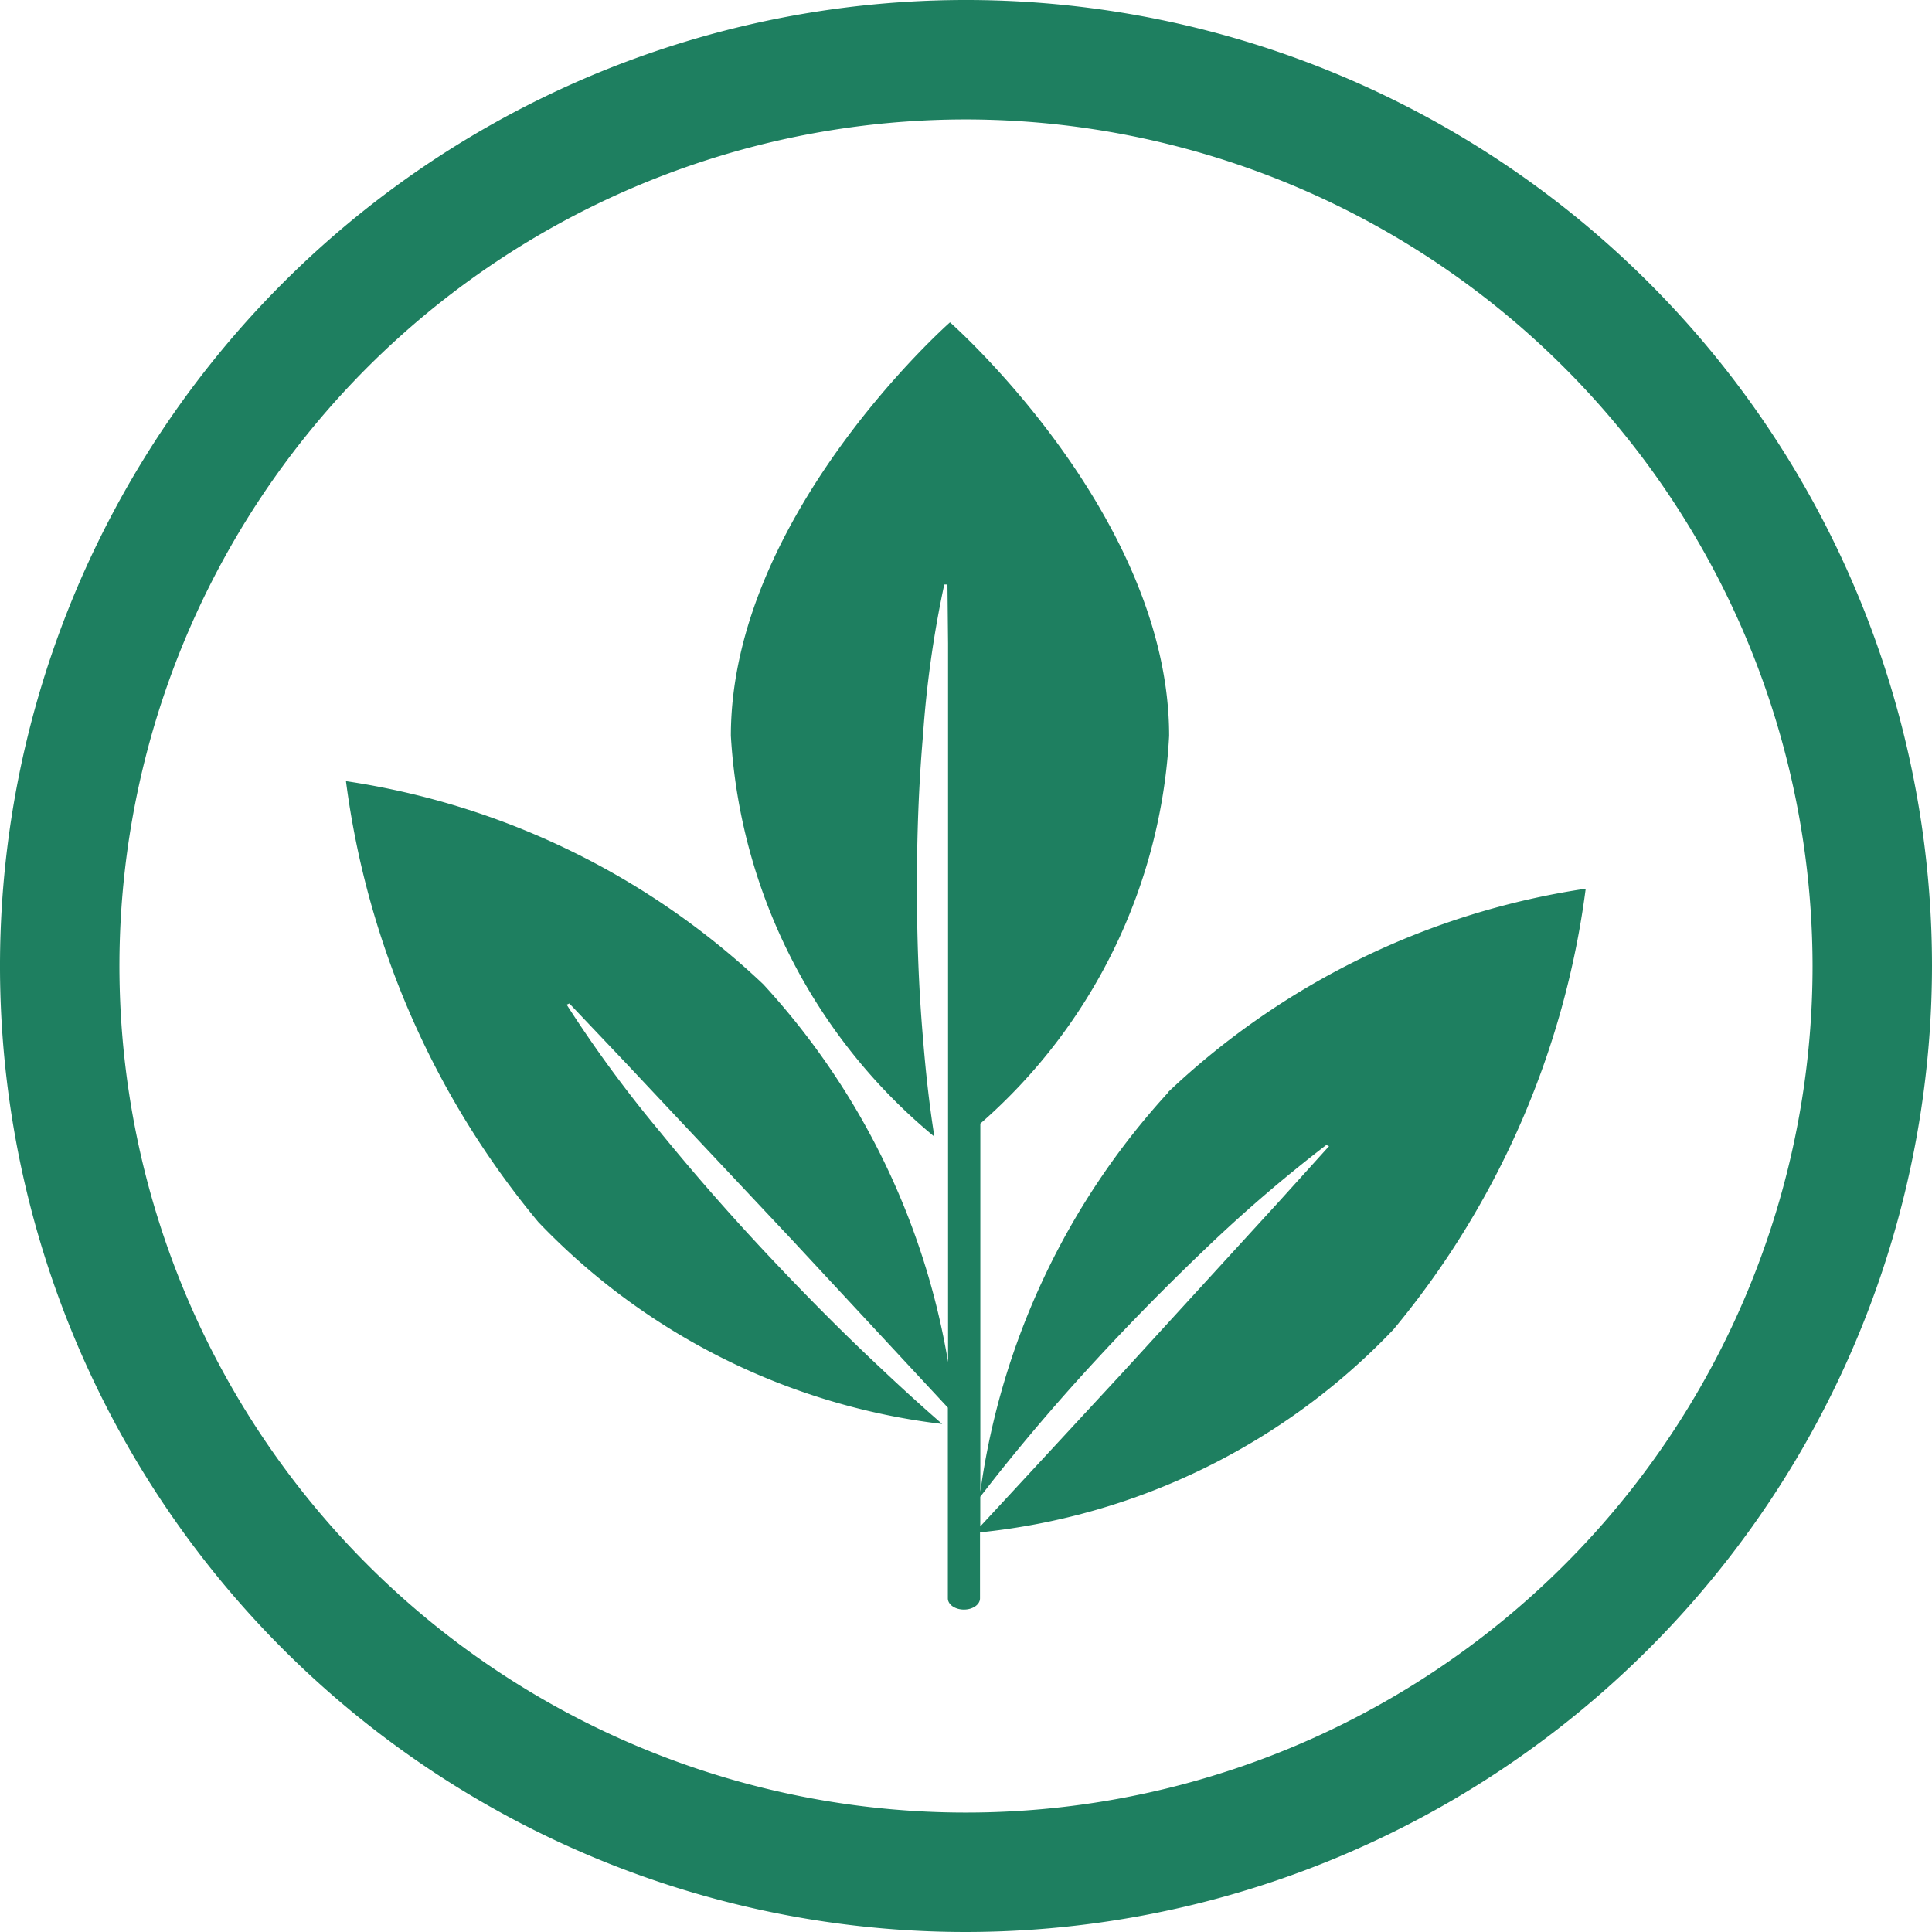
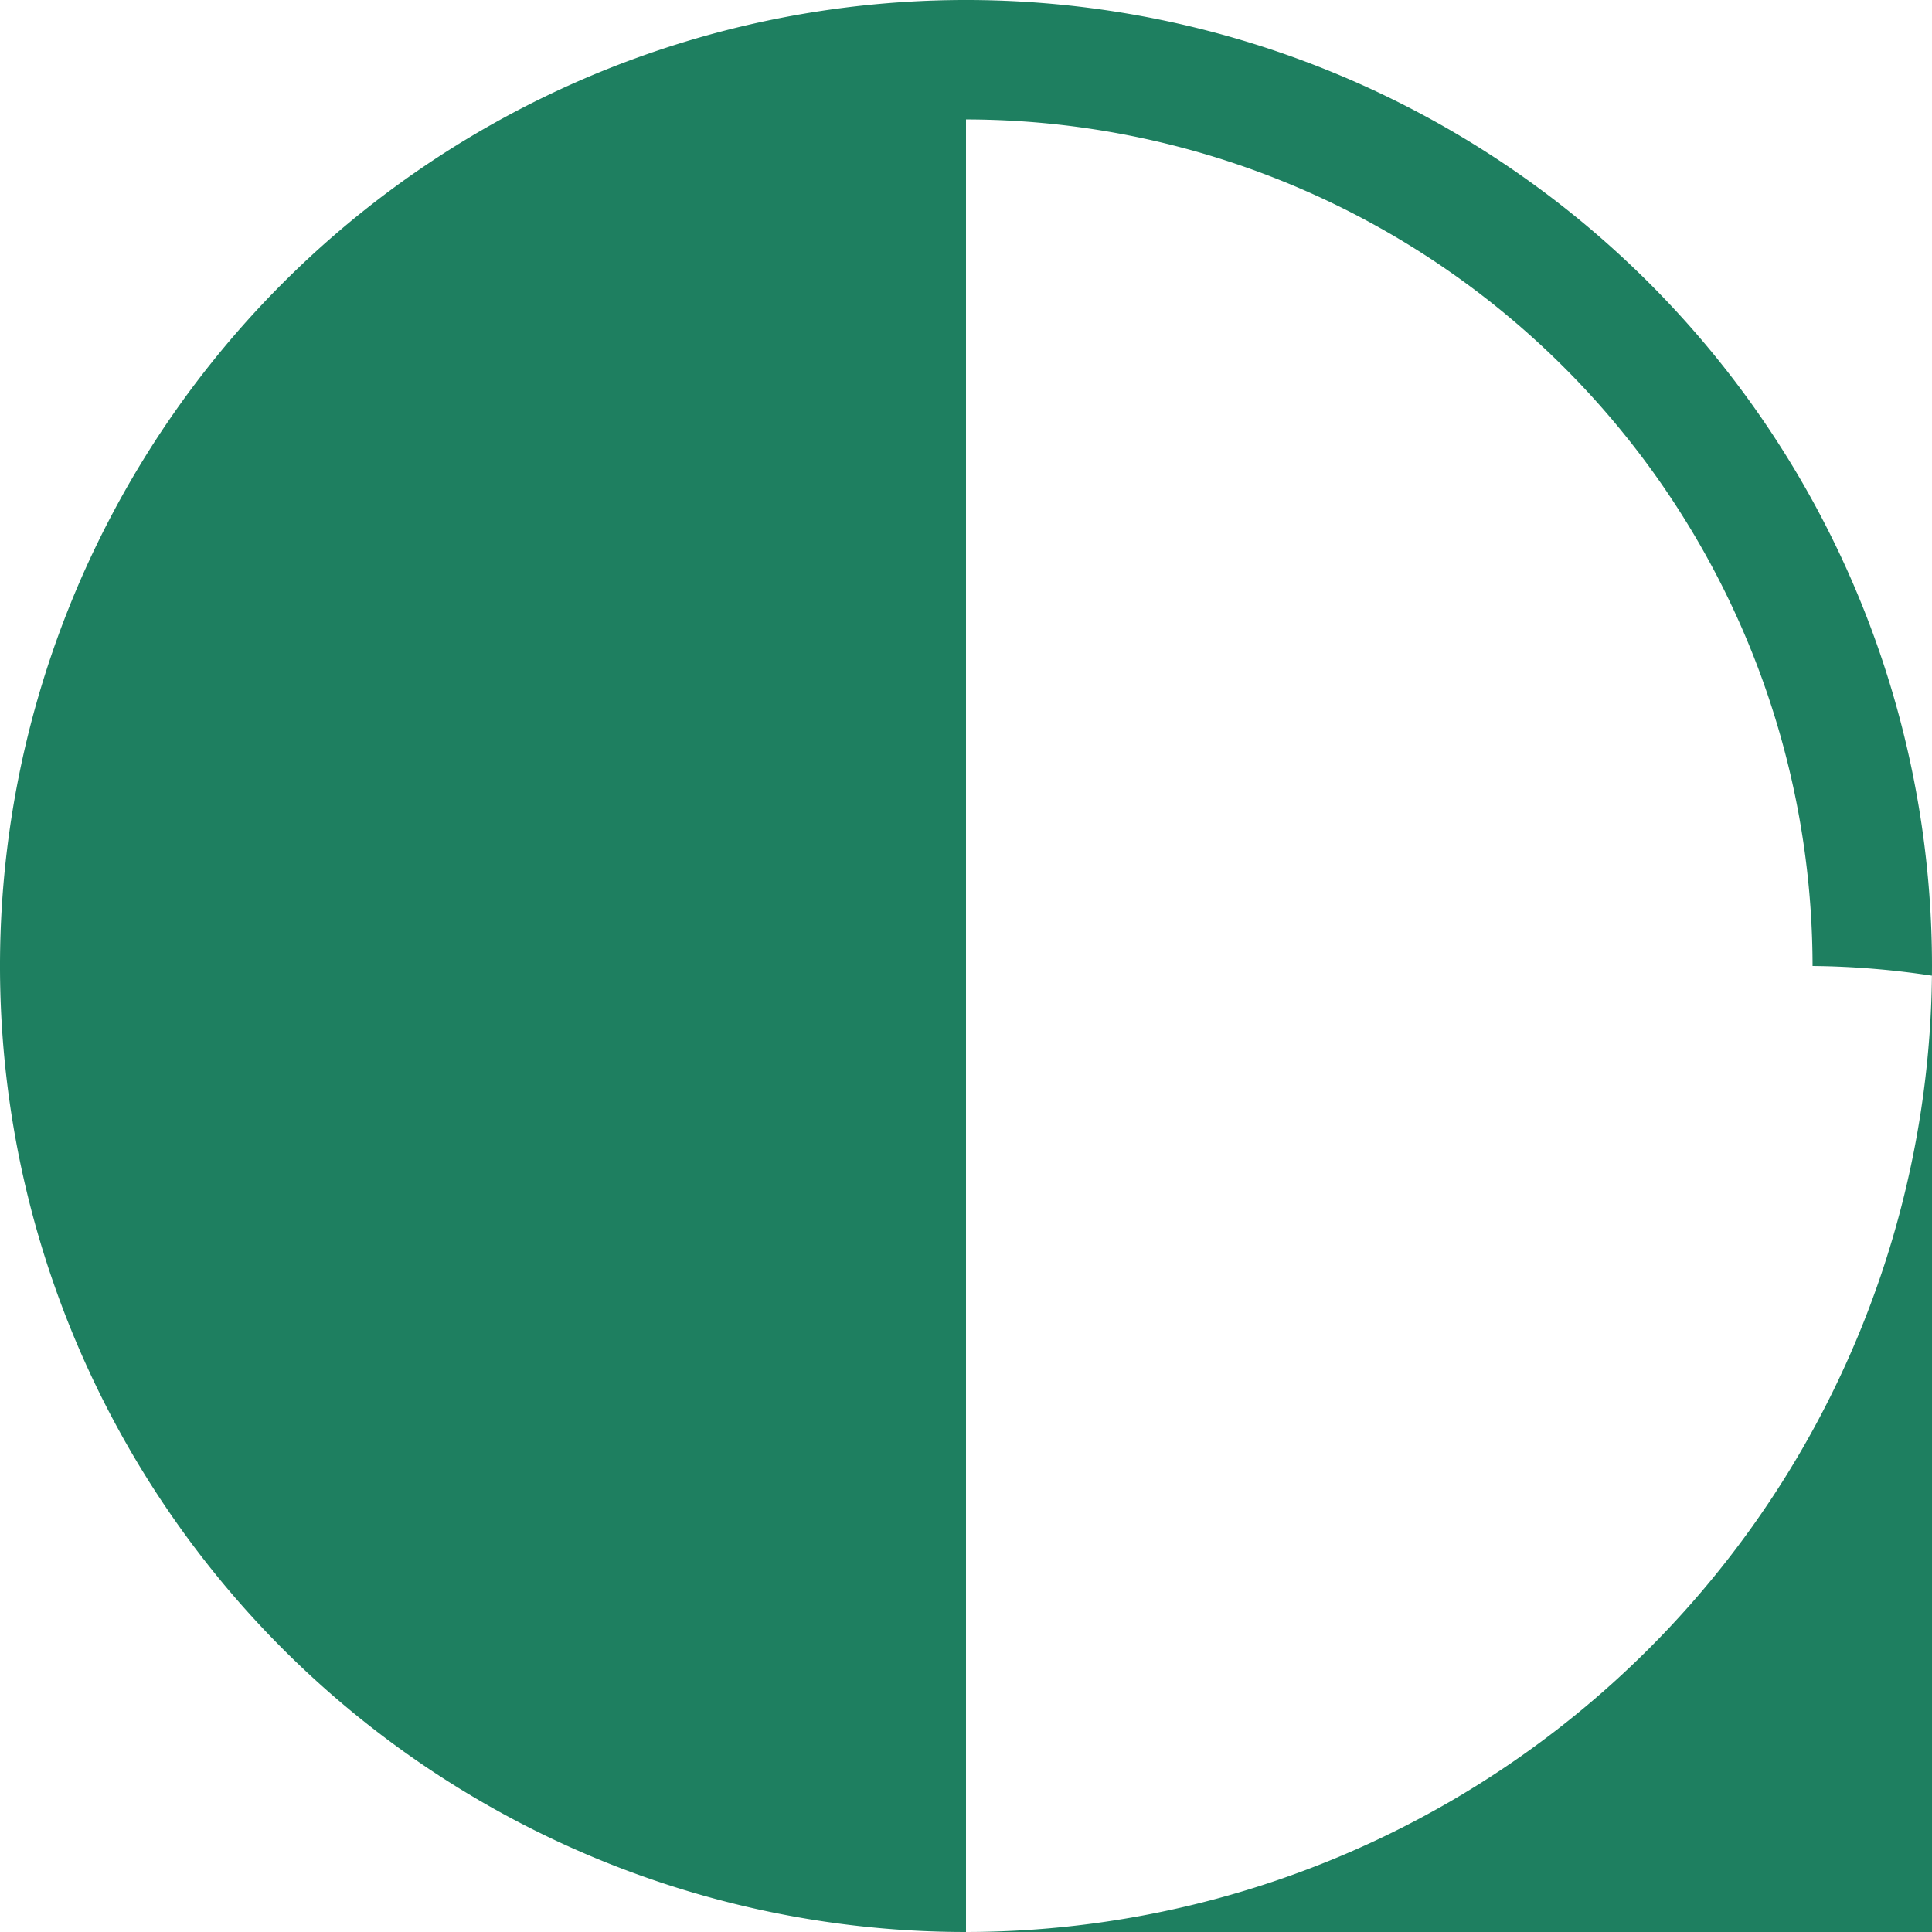
<svg xmlns="http://www.w3.org/2000/svg" width="28.972" height="28.972" viewBox="0 0 28.972 28.972">
  <g transform="translate(-493.911 -14164.273)">
-     <path d="M14.486,28.969A14.486,14.486,0,1,1,28.972,14.483,14.5,14.5,0,0,1,14.486,28.969m0-27.181A12.695,12.695,0,1,0,27.181,14.483,12.709,12.709,0,0,0,14.486,1.788" transform="translate(493.911 14164.276)" fill="#1e7f60" />
-     <path d="M265.841,247.47a11.116,11.116,0,0,0-2.822,5.993v-5.521a8.293,8.293,0,0,0,2.831-5.815c0-3.308-3.286-6.2-3.286-6.2s-3.286,2.895-3.286,6.2a8.428,8.428,0,0,0,3.052,6.011c-.08-.5-.132-.992-.172-1.488-.065-.755-.09-1.509-.09-2.264s.026-1.509.091-2.264a16.094,16.094,0,0,1,.319-2.264h.048l.009.884v7.293l0,.27,0,0v3.213a11.068,11.068,0,0,0-2.771-5.665,11.581,11.581,0,0,0-6.258-3.046,12.947,12.947,0,0,0,2.883,6.61,10.005,10.005,0,0,0,6.058,3.03c-.314-.273-.618-.55-.915-.831-.608-.568-1.182-1.152-1.737-1.744s-1.086-1.2-1.585-1.813a18.783,18.783,0,0,1-1.394-1.9l.04-.018.84.885.834.888,1.668,1.775,1.654,1.781.68.732v2.86c0,.093.108.168.241.168s.241-.075.241-.168v-.99a9.959,9.959,0,0,0,6.2-3.042,12.948,12.948,0,0,0,2.883-6.61,11.581,11.581,0,0,0-6.258,3.046m1.642,1.664-.773.845-1.546,1.691-1.559,1.685-.585.632v-.445q.129-.167.26-.333.7-.878,1.479-1.721t1.627-1.654a21.764,21.764,0,0,1,1.823-1.567l.041.018Z" transform="translate(245.593 13933.18)" fill="#1e7f60" />
+     <path d="M14.486,28.969A14.486,14.486,0,1,1,28.972,14.483,14.5,14.5,0,0,1,14.486,28.969A12.695,12.695,0,1,0,27.181,14.483,12.709,12.709,0,0,0,14.486,1.788" transform="translate(493.911 14164.276)" fill="#1e7f60" />
  </g>
</svg>